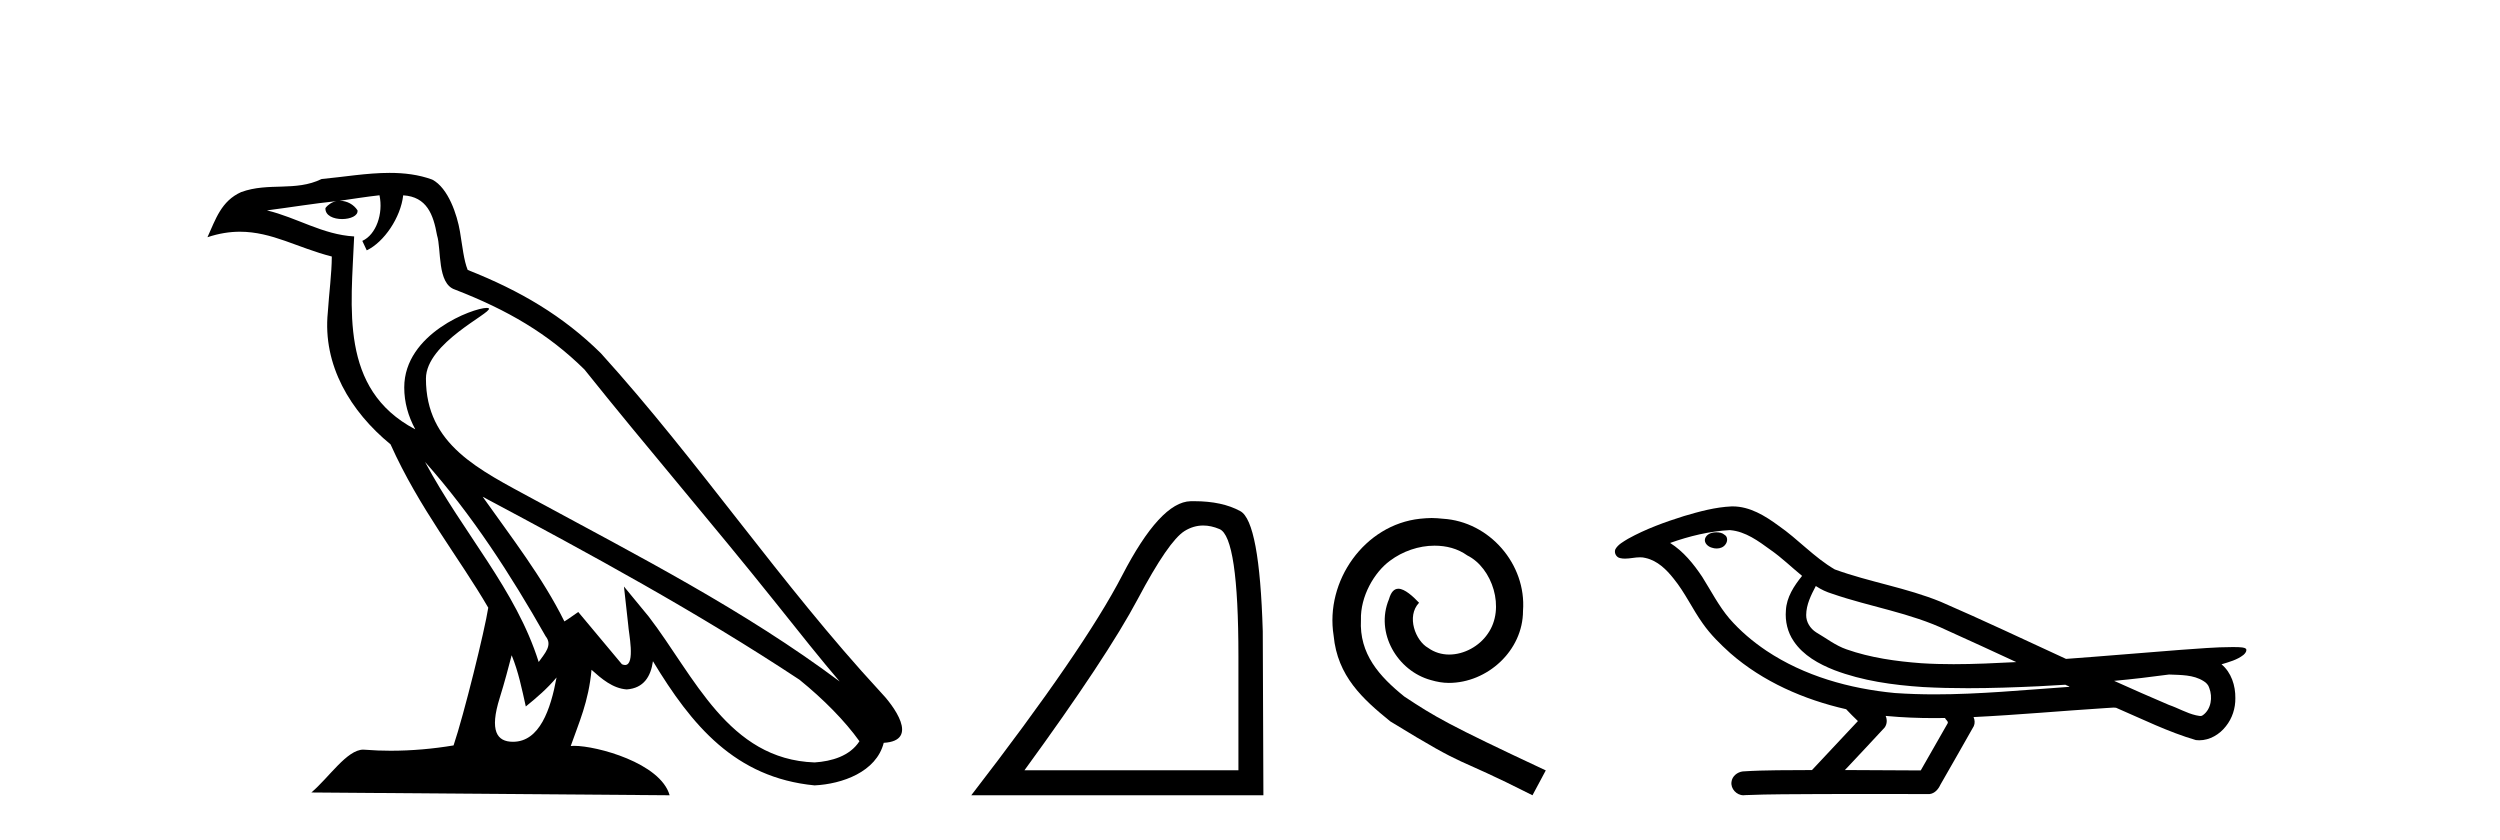
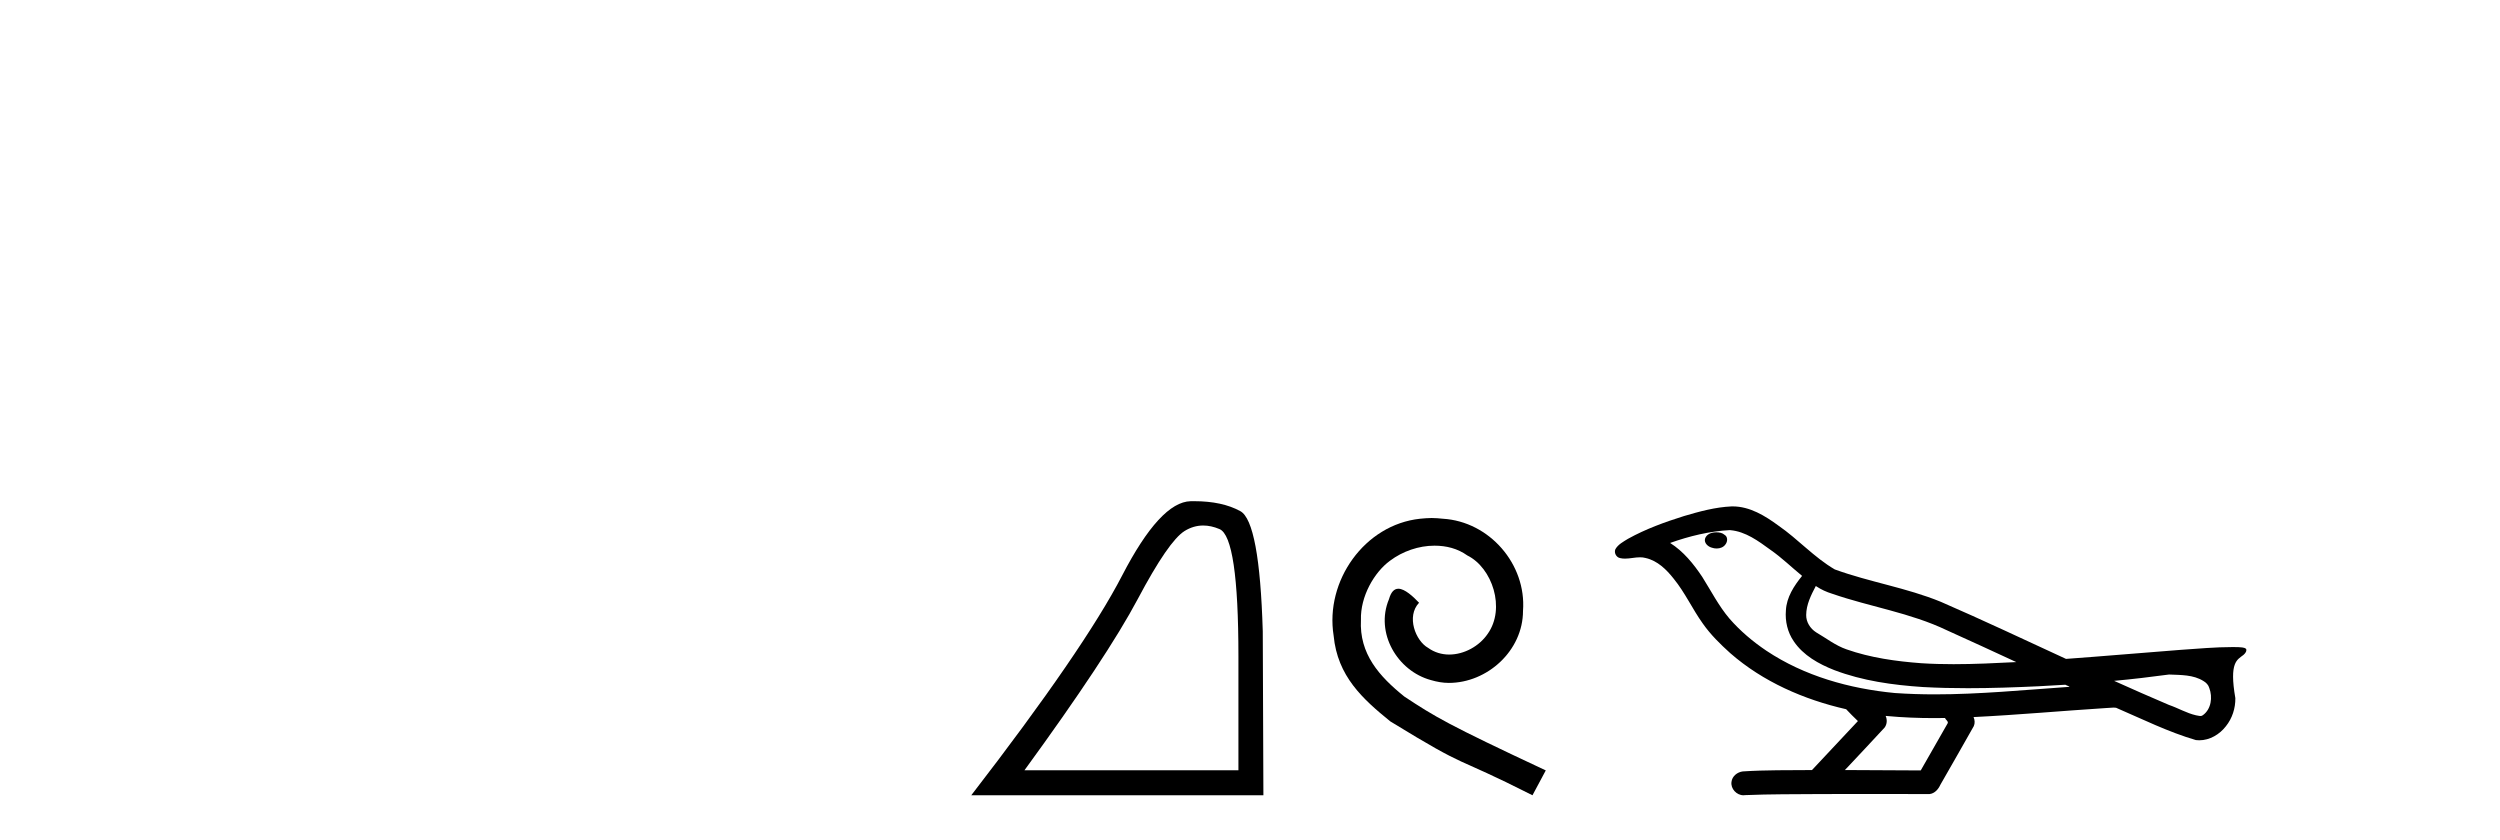
<svg xmlns="http://www.w3.org/2000/svg" width="122.0" height="41.0">
-   <path d="M 20.74 22.54 L 20.74 22.54 C 23.034 25.118 24.933 28.06 26.626 31.048 C 26.982 31.486 26.582 31.888 26.288 32.305 C 25.173 28.763 22.605 26.03 20.74 22.54 ZM 18.519 9.529 C 18.71 10.422 18.358 11.451 17.681 11.755 L 17.897 12.217 C 18.743 11.815 19.555 10.612 19.676 9.532 C 20.831 9.601 21.147 10.47 21.327 11.479 C 21.544 12.168 21.324 13.841 22.198 14.13 C 24.778 15.129 26.75 16.285 28.521 18.031 C 31.576 21.852 34.768 25.552 37.823 29.376 C 39.01 30.865 40.095 32.228 40.977 33.257 C 36.337 29.789 31.154 27.136 26.068 24.38 C 23.365 22.911 20.786 21.71 20.786 18.477 C 20.786 16.738 23.991 15.281 23.859 15.055 C 23.847 15.035 23.81 15.026 23.752 15.026 C 23.094 15.026 19.727 16.274 19.727 18.907 C 19.727 19.637 19.922 20.313 20.262 20.944 C 20.256 20.944 20.251 20.943 20.246 20.943 C 16.553 18.986 17.14 15.028 17.283 11.538 C 15.748 11.453 14.484 10.616 13.027 10.267 C 14.157 10.121 15.284 9.933 16.417 9.816 L 16.417 9.816 C 16.204 9.858 16.01 9.982 15.881 10.154 C 15.862 10.526 16.283 10.69 16.693 10.69 C 17.093 10.69 17.484 10.534 17.446 10.264 C 17.265 9.982 16.935 9.799 16.597 9.799 C 16.587 9.799 16.578 9.799 16.568 9.799 C 17.131 9.719 17.882 9.599 18.519 9.529 ZM 24.969 31.976 C 25.3 32.78 25.471 33.632 25.659 34.476 C 26.197 34.04 26.718 33.593 27.16 33.06 L 27.16 33.06 C 26.872 34.623 26.335 36.199 25.034 36.199 C 24.246 36.199 23.881 35.667 24.387 34.054 C 24.625 33.293 24.814 32.566 24.969 31.976 ZM 23.555 24.242 L 23.555 24.242 C 28.821 27.047 34.035 29.879 39.015 33.171 C 40.188 34.122 41.233 35.181 41.941 36.172 C 41.472 36.901 40.578 37.152 39.752 37.207 C 35.537 37.06 33.887 32.996 31.66 30.093 L 30.449 28.622 L 30.658 30.507 C 30.672 30.846 31.02 32.452 30.502 32.452 C 30.458 32.452 30.407 32.44 30.35 32.415 L 28.219 29.865 C 27.992 30.015 27.777 30.186 27.542 30.325 C 26.485 28.187 24.938 26.196 23.555 24.242 ZM 19.011 8.437 C 17.904 8.437 16.77 8.636 15.695 8.736 C 14.413 9.361 13.114 8.884 11.77 9.373 C 10.798 9.809 10.526 10.693 10.124 11.576 C 10.697 11.386 11.217 11.308 11.708 11.308 C 13.275 11.308 14.536 12.097 16.192 12.518 C 16.189 13.349 16.059 14.292 15.997 15.242 C 15.74 17.816 17.097 20.076 19.059 21.685 C 20.464 24.814 22.408 27.214 23.827 29.655 C 23.658 30.752 22.637 34.89 22.134 36.376 C 21.149 36.542 20.096 36.636 19.062 36.636 C 18.644 36.636 18.23 36.62 17.824 36.588 C 17.792 36.584 17.761 36.582 17.729 36.582 C 16.931 36.582 16.054 37.945 15.194 38.673 L 32.678 38.809 C 32.232 37.233 29.125 36.397 28.021 36.397 C 27.958 36.397 27.901 36.399 27.852 36.405 C 28.241 35.29 28.727 34.243 28.866 32.686 C 29.354 33.123 29.901 33.595 30.584 33.644 C 31.419 33.582 31.758 33.011 31.864 32.267 C 33.756 35.396 35.871 37.951 39.752 38.327 C 41.093 38.261 42.764 37.675 43.126 36.25 C 44.905 36.149 43.6 34.416 42.94 33.737 C 38.1 28.498 34.104 22.517 29.322 17.238 C 27.48 15.421 25.4 14.192 22.824 13.173 C 22.632 12.702 22.569 12.032 22.445 11.295 C 22.309 10.491 21.879 9.174 21.095 8.765 C 20.427 8.519 19.724 8.437 19.011 8.437 Z" style="fill:#000000;stroke:none" />
  <path d="M 58.717 25.645 Q 59.101 25.645 59.512 25.819 Q 60.435 26.21 60.435 32.025 L 60.435 37.59 L 49.993 37.59 Q 54.026 32.056 55.526 29.227 Q 57.027 26.398 57.808 25.913 Q 58.241 25.645 58.717 25.645 ZM 58.273 24.458 Q 58.19 24.458 58.105 24.459 Q 56.62 24.491 54.76 28.086 Q 52.9 31.681 47.398 38.809 L 61.654 38.809 L 61.623 30.806 Q 61.466 25.46 60.528 24.944 Q 59.644 24.458 58.273 24.458 Z" style="fill:#000000;stroke:none" />
  <path d="M 69.865 25.279 C 69.677 25.279 69.489 25.297 69.301 25.314 C 66.585 25.604 64.654 28.354 65.081 31.019 C 65.269 33.001 66.499 34.111 67.849 35.205 C 71.863 37.665 70.736 36.759 74.785 38.809 L 75.434 37.596 C 70.616 35.341 70.036 34.983 68.532 33.992 C 67.302 33.001 66.328 31.908 66.414 30.251 C 66.38 29.106 67.063 27.927 67.832 27.364 C 68.447 26.902 69.233 26.629 70.001 26.629 C 70.582 26.629 71.129 26.766 71.607 27.107 C 72.82 27.705 73.486 29.687 72.598 30.934 C 72.188 31.532 71.453 31.942 70.719 31.942 C 70.36 31.942 70.001 31.839 69.694 31.617 C 69.079 31.276 68.618 30.08 69.25 29.414 C 68.959 29.106 68.549 28.73 68.242 28.73 C 68.037 28.73 67.883 28.884 67.781 29.243 C 67.097 30.883 68.191 32.745 69.831 33.189 C 70.121 33.274 70.411 33.326 70.702 33.326 C 72.581 33.326 74.323 31.754 74.323 29.807 C 74.494 27.534 72.683 25.45 70.411 25.314 C 70.241 25.297 70.053 25.279 69.865 25.279 Z" style="fill:#000000;stroke:none" />
-   <path d="M 83.764 25.978 C 83.751 25.978 83.739 25.978 83.726 25.979 C 83.516 25.98 83.273 26.069 83.206 26.287 C 83.15 26.499 83.351 26.678 83.538 26.727 C 83.612 26.753 83.692 26.767 83.772 26.767 C 83.943 26.767 84.112 26.704 84.209 26.558 C 84.31 26.425 84.322 26.192 84.159 26.1 C 84.052 26.003 83.905 25.978 83.764 25.978 ZM 88.612 28.597 L 88.627 28.606 L 88.636 28.613 C 88.874 28.771 89.134 28.89 89.408 28.974 C 91.257 29.614 93.229 29.904 95.004 30.756 C 96.138 31.266 97.266 31.788 98.395 32.31 C 97.376 32.362 96.355 32.412 95.335 32.412 C 94.81 32.412 94.285 32.399 93.76 32.365 C 92.526 32.273 91.283 32.1 90.112 31.689 C 89.572 31.503 89.117 31.142 88.629 30.859 C 88.342 30.676 88.136 30.358 88.142 30.011 C 88.145 29.504 88.382 29.036 88.612 28.597 ZM 84.414 25.869 L 84.431 25.871 L 84.433 25.871 C 85.186 25.936 85.813 26.406 86.405 26.836 C 86.952 27.217 87.427 27.682 87.942 28.103 C 87.55 28.588 87.183 29.144 87.152 29.788 C 87.108 30.315 87.233 30.857 87.535 31.294 C 87.999 31.984 88.759 32.405 89.518 32.703 C 90.894 33.226 92.369 33.43 93.832 33.527 C 94.565 33.568 95.298 33.584 96.031 33.584 C 97.186 33.584 98.342 33.543 99.496 33.489 C 99.927 33.468 100.358 33.443 100.788 33.415 C 100.834 33.449 101.087 33.521 100.947 33.521 C 100.945 33.521 100.943 33.521 100.941 33.521 C 98.772 33.671 96.599 33.885 94.424 33.885 C 93.77 33.885 93.116 33.865 92.462 33.819 C 90.258 33.607 88.054 32.993 86.197 31.754 C 85.536 31.308 84.921 30.79 84.397 30.187 C 83.872 29.569 83.499 28.835 83.068 28.15 C 82.644 27.516 82.152 26.907 81.501 26.496 C 82.439 26.162 83.418 25.923 84.414 25.869 ZM 105.846 32.917 L 105.857 32.917 C 106.422 32.942 107.032 32.922 107.527 33.233 C 107.66 33.31 107.772 33.425 107.814 33.578 C 107.983 34.022 107.908 34.61 107.5 34.901 C 107.465 34.931 107.424 34.941 107.382 34.941 C 107.309 34.941 107.231 34.913 107.162 34.906 C 106.702 34.8 106.29 34.552 105.844 34.4 C 104.947 34.018 104.056 33.627 103.168 33.226 C 104.063 33.143 104.956 33.038 105.846 32.917 ZM 92.019 34.936 C 92.038 34.937 92.057 34.939 92.076 34.941 C 92.842 35.013 93.611 35.043 94.381 35.043 C 94.559 35.043 94.737 35.041 94.914 35.038 C 94.949 35.126 95.098 35.208 95.044 35.301 C 94.607 36.066 94.169 36.831 93.732 37.597 C 92.498 37.586 91.265 37.581 90.031 37.578 C 90.677 36.886 91.331 36.202 91.97 35.504 C 92.09 35.343 92.102 35.116 92.019 34.936 ZM 84.553 24.712 C 84.534 24.712 84.515 24.712 84.495 24.713 C 83.705 24.749 82.935 24.96 82.18 25.183 C 81.242 25.478 80.308 25.815 79.448 26.293 C 79.223 26.433 78.964 26.565 78.83 26.803 C 78.756 26.977 78.873 27.2 79.061 27.235 C 79.141 27.254 79.22 27.261 79.3 27.261 C 79.544 27.261 79.79 27.196 80.034 27.196 C 80.126 27.196 80.218 27.205 80.309 27.231 C 80.884 27.36 81.326 27.795 81.678 28.243 C 82.228 28.917 82.59 29.722 83.096 30.428 C 83.475 30.969 83.947 31.433 84.436 31.873 C 86.034 33.271 88.033 34.141 90.092 34.61 C 90.274 34.811 90.472 34.998 90.666 35.188 C 89.919 35.985 89.172 36.782 88.424 37.579 C 87.3 37.589 86.173 37.572 85.05 37.645 C 84.782 37.677 84.528 37.877 84.497 38.155 C 84.447 38.49 84.748 38.809 85.079 38.809 C 85.108 38.809 85.138 38.807 85.167 38.802 C 86.374 38.751 87.583 38.76 88.792 38.75 C 89.443 38.747 90.094 38.746 90.745 38.746 C 91.884 38.746 93.023 38.749 94.162 38.75 C 94.411 38.723 94.591 38.516 94.688 38.3 C 95.231 37.345 95.785 36.394 96.321 35.435 C 96.384 35.295 96.371 35.13 96.309 34.993 C 98.465 34.887 100.615 34.691 102.768 34.553 C 102.892 34.553 103.02 34.53 103.144 34.53 C 103.185 34.53 103.225 34.532 103.264 34.539 C 104.549 35.093 105.812 35.721 107.159 36.116 C 107.215 36.123 107.27 36.126 107.325 36.126 C 107.836 36.126 108.318 35.838 108.624 35.44 C 108.934 35.055 109.092 34.562 109.085 34.069 C 109.094 33.459 108.888 32.816 108.41 32.418 C 108.779 32.306 109.172 32.203 109.479 31.961 C 109.559 31.893 109.655 31.779 109.611 31.668 C 109.51 31.576 109.352 31.598 109.225 31.58 C 109.132 31.578 109.04 31.577 108.947 31.577 C 108.101 31.577 107.257 31.656 106.414 31.713 C 104.55 31.856 102.687 32.019 100.822 32.154 C 98.791 31.217 96.765 30.26 94.715 29.37 C 93.041 28.682 91.232 28.406 89.537 27.788 C 88.529 27.2 87.746 26.312 86.789 25.651 C 86.135 25.17 85.391 24.712 84.553 24.712 Z" style="fill:#000000;stroke:none" />
+   <path d="M 83.764 25.978 C 83.751 25.978 83.739 25.978 83.726 25.979 C 83.516 25.98 83.273 26.069 83.206 26.287 C 83.15 26.499 83.351 26.678 83.538 26.727 C 83.612 26.753 83.692 26.767 83.772 26.767 C 83.943 26.767 84.112 26.704 84.209 26.558 C 84.31 26.425 84.322 26.192 84.159 26.1 C 84.052 26.003 83.905 25.978 83.764 25.978 ZM 88.612 28.597 L 88.627 28.606 L 88.636 28.613 C 88.874 28.771 89.134 28.89 89.408 28.974 C 91.257 29.614 93.229 29.904 95.004 30.756 C 96.138 31.266 97.266 31.788 98.395 32.31 C 97.376 32.362 96.355 32.412 95.335 32.412 C 94.81 32.412 94.285 32.399 93.76 32.365 C 92.526 32.273 91.283 32.1 90.112 31.689 C 89.572 31.503 89.117 31.142 88.629 30.859 C 88.342 30.676 88.136 30.358 88.142 30.011 C 88.145 29.504 88.382 29.036 88.612 28.597 ZM 84.414 25.869 L 84.431 25.871 L 84.433 25.871 C 85.186 25.936 85.813 26.406 86.405 26.836 C 86.952 27.217 87.427 27.682 87.942 28.103 C 87.55 28.588 87.183 29.144 87.152 29.788 C 87.108 30.315 87.233 30.857 87.535 31.294 C 87.999 31.984 88.759 32.405 89.518 32.703 C 90.894 33.226 92.369 33.43 93.832 33.527 C 94.565 33.568 95.298 33.584 96.031 33.584 C 97.186 33.584 98.342 33.543 99.496 33.489 C 99.927 33.468 100.358 33.443 100.788 33.415 C 100.834 33.449 101.087 33.521 100.947 33.521 C 100.945 33.521 100.943 33.521 100.941 33.521 C 98.772 33.671 96.599 33.885 94.424 33.885 C 93.77 33.885 93.116 33.865 92.462 33.819 C 90.258 33.607 88.054 32.993 86.197 31.754 C 85.536 31.308 84.921 30.79 84.397 30.187 C 83.872 29.569 83.499 28.835 83.068 28.15 C 82.644 27.516 82.152 26.907 81.501 26.496 C 82.439 26.162 83.418 25.923 84.414 25.869 ZM 105.846 32.917 L 105.857 32.917 C 106.422 32.942 107.032 32.922 107.527 33.233 C 107.66 33.31 107.772 33.425 107.814 33.578 C 107.983 34.022 107.908 34.61 107.5 34.901 C 107.465 34.931 107.424 34.941 107.382 34.941 C 107.309 34.941 107.231 34.913 107.162 34.906 C 106.702 34.8 106.29 34.552 105.844 34.4 C 104.947 34.018 104.056 33.627 103.168 33.226 C 104.063 33.143 104.956 33.038 105.846 32.917 ZM 92.019 34.936 C 92.038 34.937 92.057 34.939 92.076 34.941 C 92.842 35.013 93.611 35.043 94.381 35.043 C 94.559 35.043 94.737 35.041 94.914 35.038 C 94.949 35.126 95.098 35.208 95.044 35.301 C 94.607 36.066 94.169 36.831 93.732 37.597 C 92.498 37.586 91.265 37.581 90.031 37.578 C 90.677 36.886 91.331 36.202 91.97 35.504 C 92.09 35.343 92.102 35.116 92.019 34.936 ZM 84.553 24.712 C 84.534 24.712 84.515 24.712 84.495 24.713 C 83.705 24.749 82.935 24.96 82.18 25.183 C 81.242 25.478 80.308 25.815 79.448 26.293 C 79.223 26.433 78.964 26.565 78.83 26.803 C 78.756 26.977 78.873 27.2 79.061 27.235 C 79.141 27.254 79.22 27.261 79.3 27.261 C 79.544 27.261 79.79 27.196 80.034 27.196 C 80.126 27.196 80.218 27.205 80.309 27.231 C 80.884 27.36 81.326 27.795 81.678 28.243 C 82.228 28.917 82.59 29.722 83.096 30.428 C 83.475 30.969 83.947 31.433 84.436 31.873 C 86.034 33.271 88.033 34.141 90.092 34.61 C 90.274 34.811 90.472 34.998 90.666 35.188 C 89.919 35.985 89.172 36.782 88.424 37.579 C 87.3 37.589 86.173 37.572 85.05 37.645 C 84.782 37.677 84.528 37.877 84.497 38.155 C 84.447 38.49 84.748 38.809 85.079 38.809 C 85.108 38.809 85.138 38.807 85.167 38.802 C 86.374 38.751 87.583 38.76 88.792 38.75 C 89.443 38.747 90.094 38.746 90.745 38.746 C 91.884 38.746 93.023 38.749 94.162 38.75 C 94.411 38.723 94.591 38.516 94.688 38.3 C 95.231 37.345 95.785 36.394 96.321 35.435 C 96.384 35.295 96.371 35.13 96.309 34.993 C 98.465 34.887 100.615 34.691 102.768 34.553 C 102.892 34.553 103.02 34.53 103.144 34.53 C 103.185 34.53 103.225 34.532 103.264 34.539 C 104.549 35.093 105.812 35.721 107.159 36.116 C 107.215 36.123 107.27 36.126 107.325 36.126 C 107.836 36.126 108.318 35.838 108.624 35.44 C 108.934 35.055 109.092 34.562 109.085 34.069 C 108.779 32.306 109.172 32.203 109.479 31.961 C 109.559 31.893 109.655 31.779 109.611 31.668 C 109.51 31.576 109.352 31.598 109.225 31.58 C 109.132 31.578 109.04 31.577 108.947 31.577 C 108.101 31.577 107.257 31.656 106.414 31.713 C 104.55 31.856 102.687 32.019 100.822 32.154 C 98.791 31.217 96.765 30.26 94.715 29.37 C 93.041 28.682 91.232 28.406 89.537 27.788 C 88.529 27.2 87.746 26.312 86.789 25.651 C 86.135 25.17 85.391 24.712 84.553 24.712 Z" style="fill:#000000;stroke:none" />
</svg>